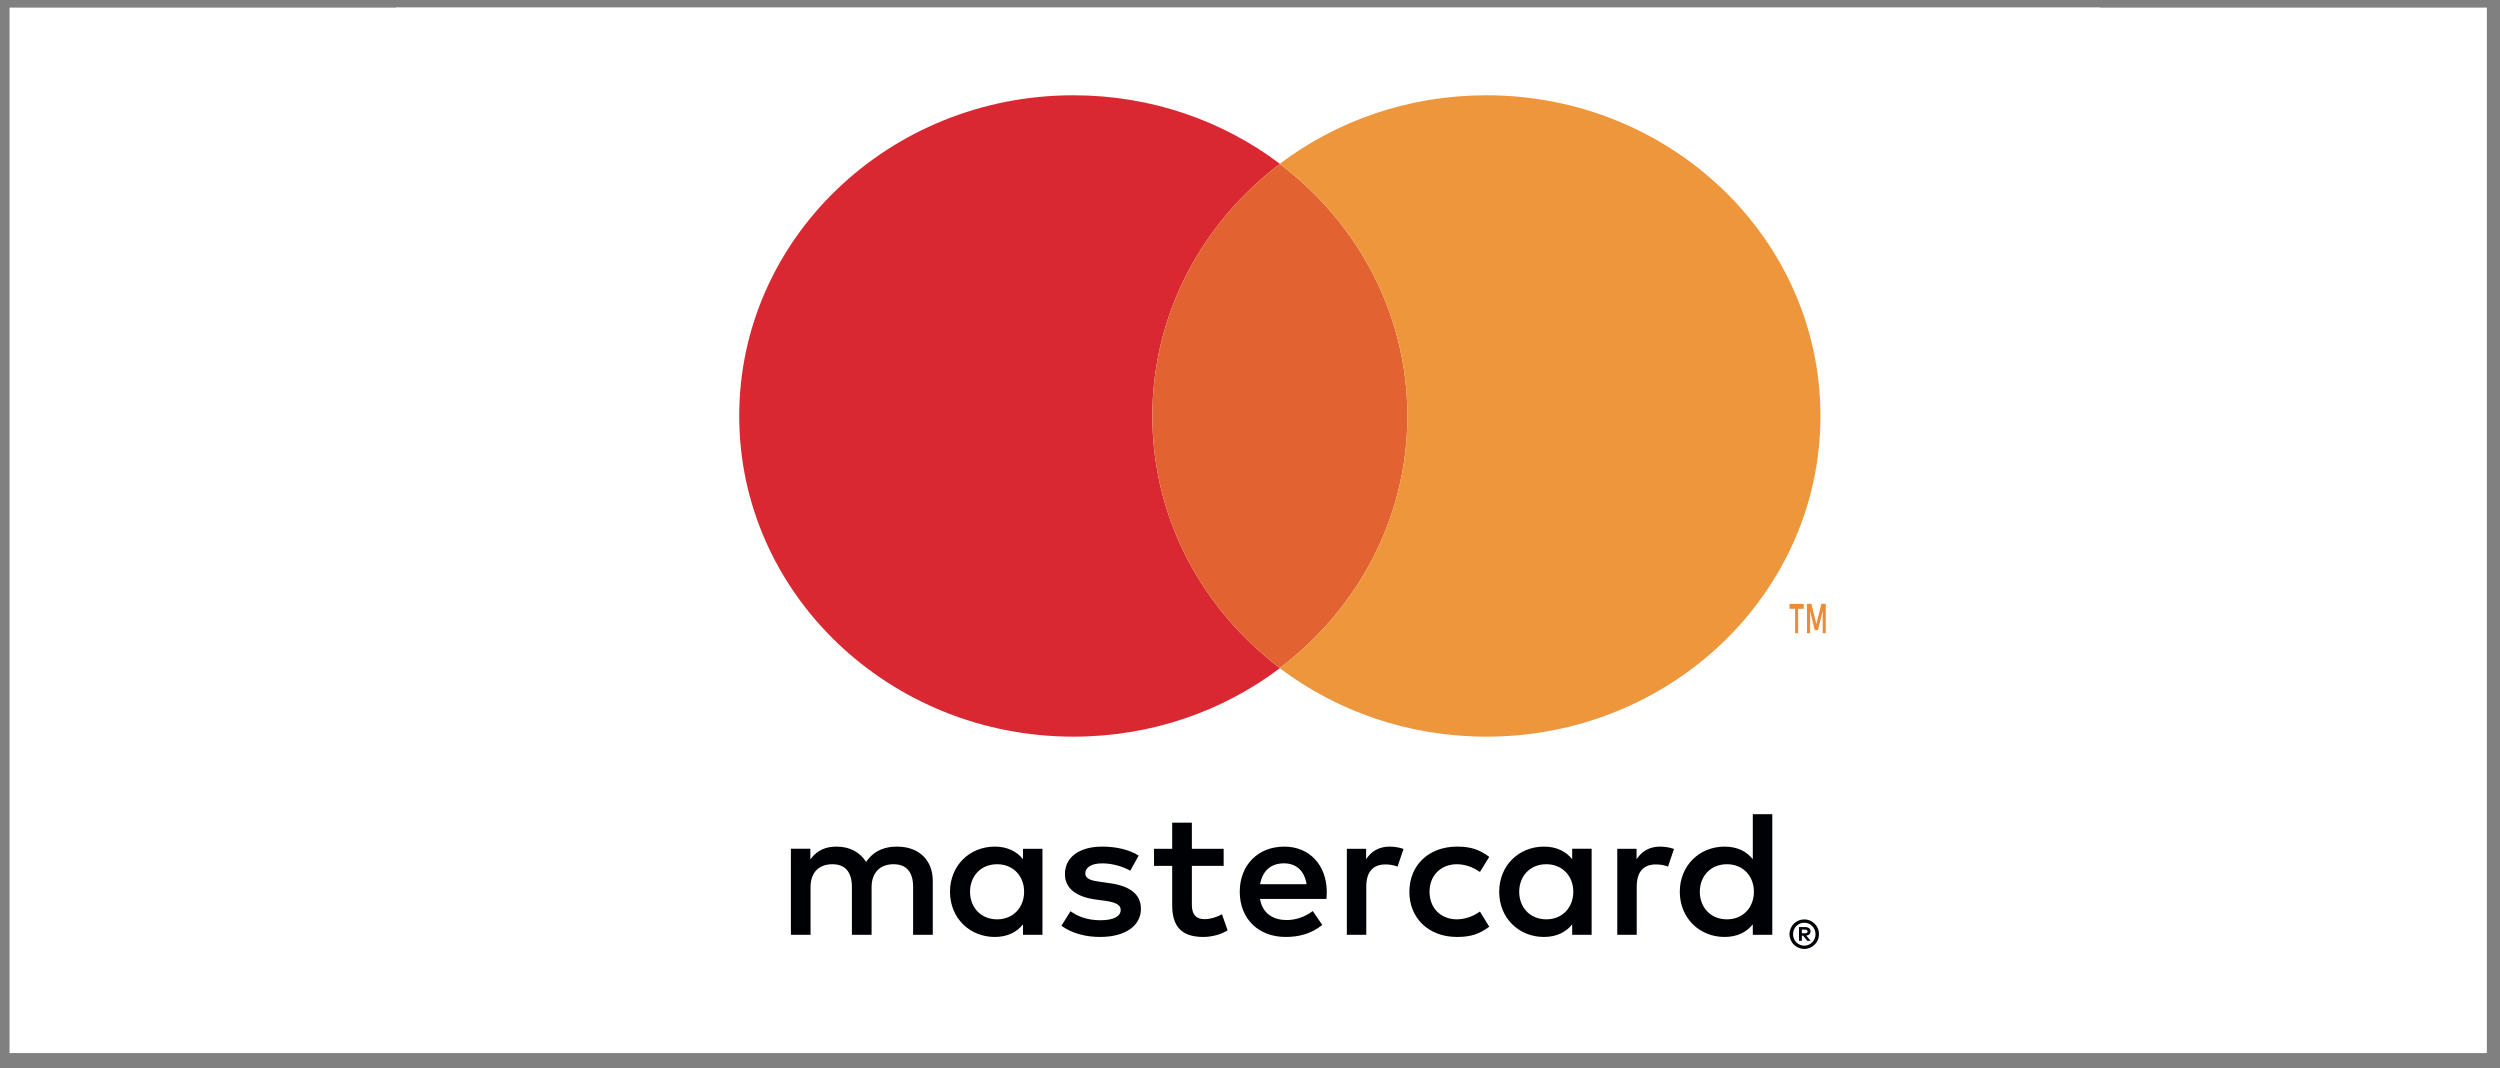
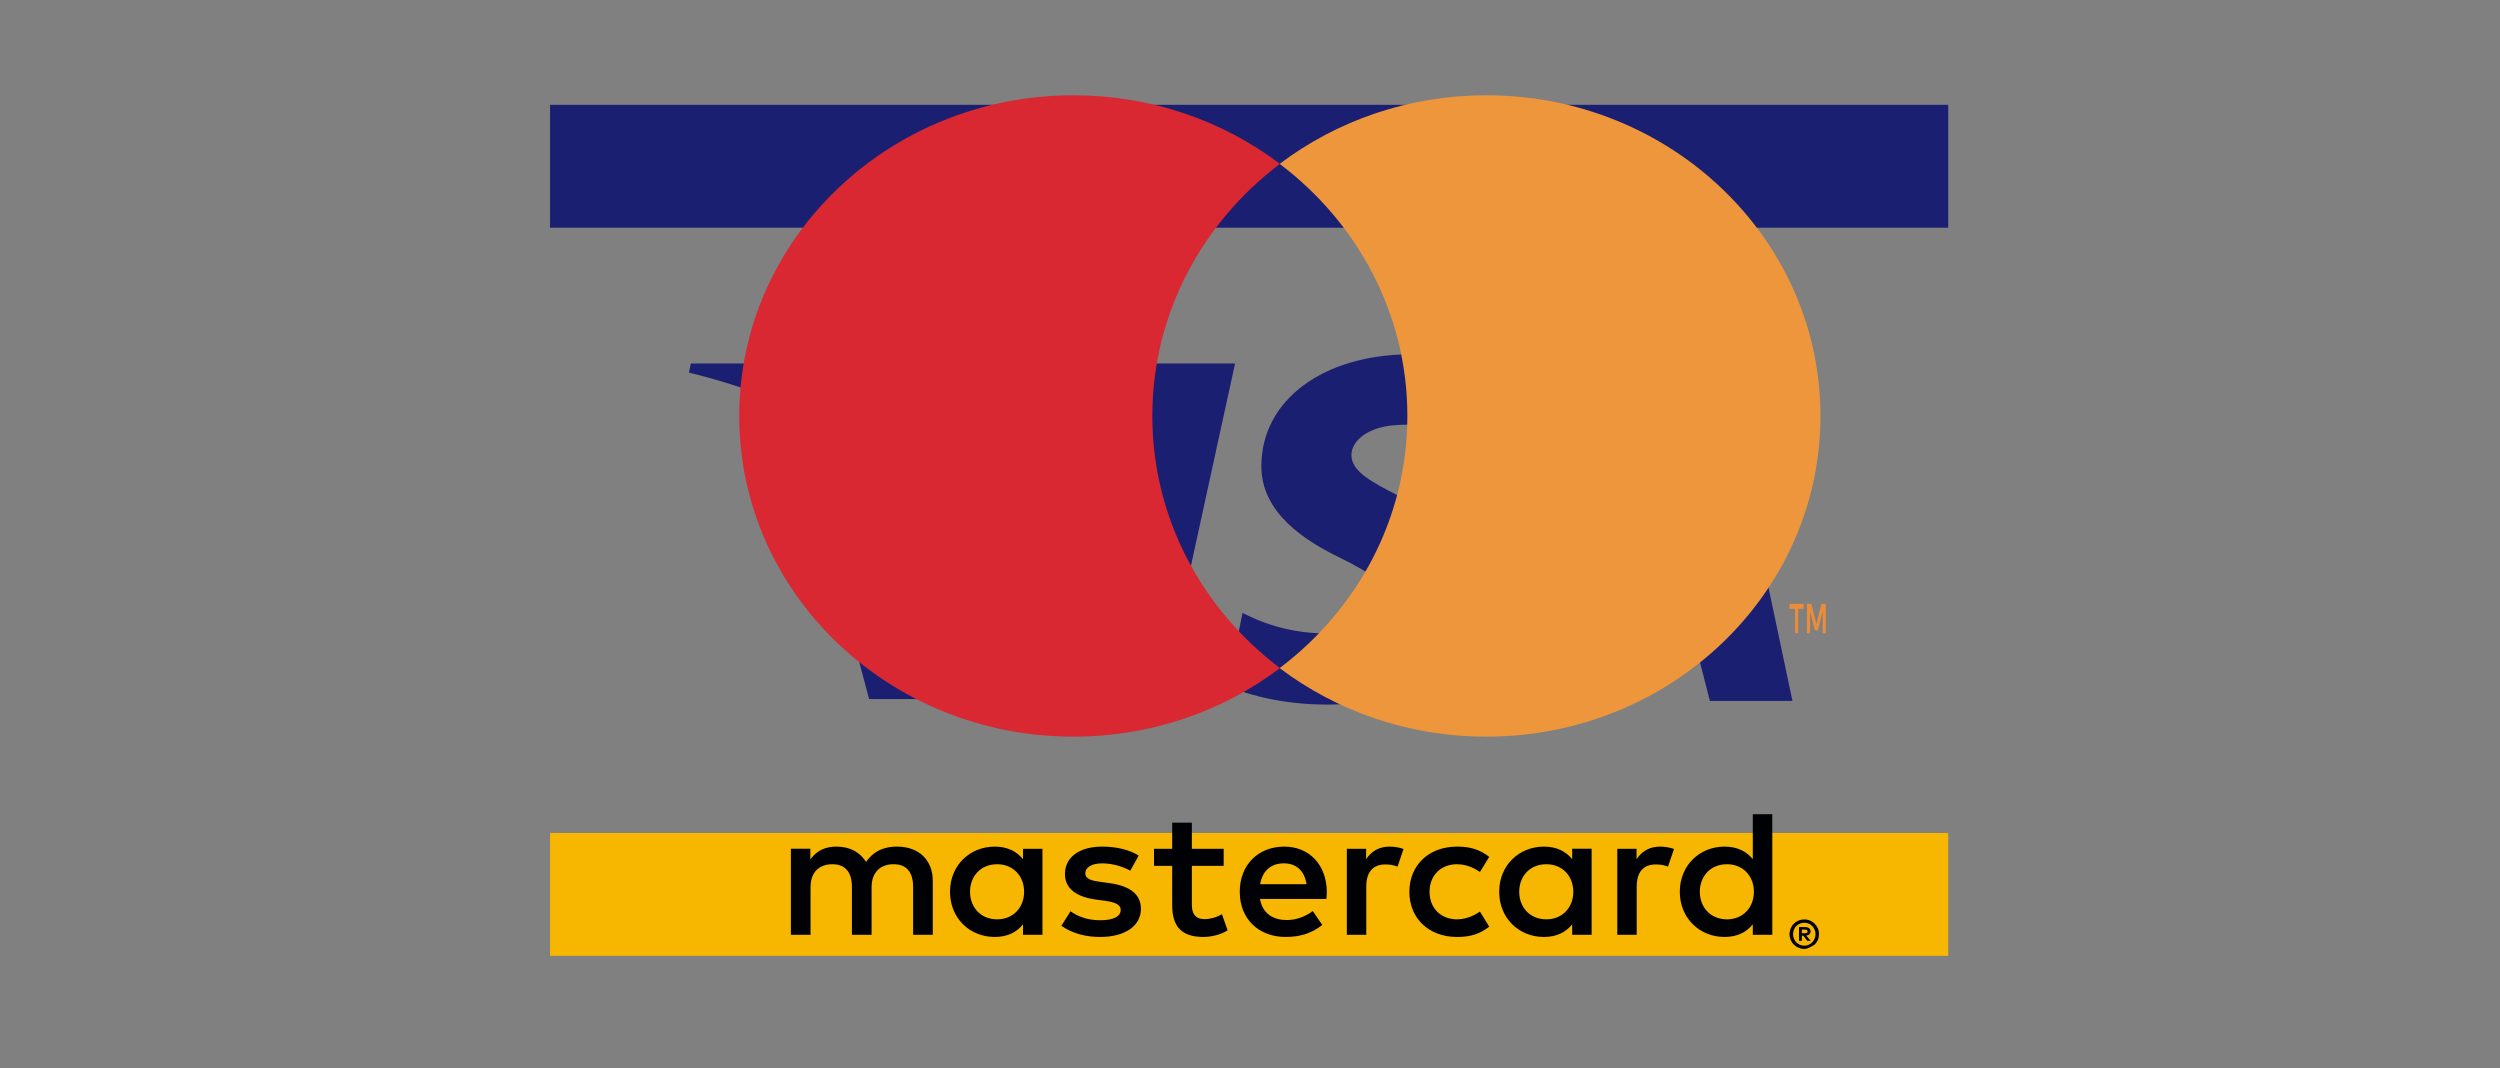
<svg xmlns="http://www.w3.org/2000/svg" fill="none" viewBox="0 0 110 47" height="47" width="110">
  <rect x="0" y="0" width="110" height="47" fill="#808080" stroke="none" />
-   <rect fill="white" height="46" width="109" y="0.335" x="0.421" />
  <rect fill="#F7B600" height="5.407" width="61.519" y="36.651" x="24.203" />
  <rect fill="#1A1F71" height="5.407" width="61.519" y="4.612" x="24.203" />
  <path fill="#1A1F71" d="M64.995 25.918C64.995 23.608 63.028 22.589 61.44 21.767C60.364 21.21 59.463 20.743 59.463 20.027C59.463 19.462 60.041 18.897 61.114 18.735C62.435 18.574 63.757 18.816 64.995 19.381L65.739 16.234C64.582 15.83 63.344 15.588 62.105 15.588C58.224 15.588 55.499 17.606 55.499 20.511C55.499 22.609 57.481 23.82 58.967 24.546C60.454 25.272 61.032 25.756 61.032 26.402C61.032 27.37 59.793 27.855 58.719 27.855C57.316 27.935 55.912 27.613 54.673 26.967L54.013 30.195C55.416 30.76 56.903 31.002 58.389 31.002C62.27 31.002 64.995 29.065 64.995 25.918ZM48.728 15.991L42.37 30.76H38.241L35.103 18.977C35.02 18.412 34.69 17.928 34.194 17.686C32.956 17.121 31.635 16.718 30.314 16.395L30.396 15.991H37.085C37.993 15.991 38.736 16.637 38.901 17.525L40.553 26.079L44.599 15.991H48.728ZM78.868 30.84H75.235L74.657 28.581H69.703L68.877 30.76H64.748L70.694 17.041C70.941 16.395 71.602 15.991 72.345 15.991H75.731L78.868 30.84ZM70.858 25.514L72.923 19.946L74.079 25.514H70.858ZM51.122 30.76L54.343 15.991H50.462L47.241 30.76H51.122Z" clip-rule="evenodd" fill-rule="evenodd" />
-   <rect fill="white" height="43.977" width="75" y="0.335" x="17.421" />
  <path fill="#000105" d="M77.123 35.825V37.805C76.852 37.464 76.441 37.251 75.88 37.251C74.776 37.251 73.911 38.083 73.911 39.238C73.911 40.395 74.776 41.226 75.88 41.226C76.441 41.226 76.852 41.012 77.123 40.671V41.131H77.981V35.825H77.123ZM53.008 40.443C53.231 40.443 53.511 40.37 53.767 40.228L54.014 40.933C53.742 41.116 53.314 41.226 52.943 41.226C51.93 41.226 51.576 40.703 51.576 39.824V38.098H50.777V37.346H51.576V36.198H52.442V37.346H53.841V38.098H52.442V39.809C52.442 40.188 52.581 40.443 53.008 40.443ZM41.042 38.755C41.042 37.86 40.449 37.26 39.494 37.251C38.991 37.242 38.472 37.393 38.109 37.924C37.838 37.504 37.411 37.251 36.809 37.251C36.389 37.251 35.977 37.369 35.656 37.813V37.345H34.799V41.131H35.664V39.033C35.664 38.376 36.042 38.026 36.628 38.026C37.196 38.026 37.484 38.382 37.484 39.024V41.131H38.35V39.033C38.35 38.376 38.744 38.026 39.313 38.026C39.897 38.026 40.177 38.382 40.177 39.024V41.131H41.042V38.755ZM45.061 39.237C45.061 39.927 44.583 40.451 43.875 40.451C43.134 40.451 42.681 39.903 42.681 39.237C42.681 38.573 43.134 38.026 43.875 38.026C44.583 38.026 45.061 38.549 45.061 39.237ZM45.012 37.805V37.346H45.868V41.131H45.012V40.671C44.741 41.012 44.33 41.226 43.769 41.226C42.665 41.226 41.8 40.395 41.8 39.238C41.8 38.083 42.665 37.251 43.769 37.251C44.33 37.251 44.741 37.465 45.012 37.805ZM50.201 39.99C50.201 39.325 49.682 38.977 48.825 38.859L48.422 38.802C48.051 38.755 47.755 38.684 47.755 38.431C47.755 38.154 48.035 37.988 48.504 37.988C49.007 37.988 49.493 38.17 49.731 38.312L50.102 37.647C49.689 37.385 49.122 37.251 48.496 37.251C47.499 37.251 46.857 37.71 46.857 38.462C46.857 39.079 47.336 39.461 48.215 39.58L48.62 39.634C49.089 39.698 49.311 39.817 49.311 40.031C49.311 40.324 48.998 40.491 48.414 40.491C47.821 40.491 47.392 40.307 47.104 40.094L46.701 40.734C47.171 41.068 47.764 41.226 48.405 41.226C49.542 41.226 50.201 40.712 50.201 39.99ZM57.489 38.906H55.446C55.538 38.359 55.882 37.987 56.492 37.987C57.044 37.987 57.398 38.321 57.489 38.906ZM56.51 37.251C57.613 37.251 58.37 38.058 58.379 39.238C58.379 39.339 58.371 39.435 58.364 39.529L58.362 39.554H55.438C55.562 40.237 56.065 40.482 56.616 40.482C57.012 40.482 57.431 40.339 57.761 40.086L58.18 40.696C57.703 41.084 57.16 41.226 56.567 41.226C55.388 41.226 54.549 40.442 54.549 39.238C54.549 38.058 55.356 37.251 56.51 37.251ZM61.146 37.251C60.652 37.251 60.33 37.473 60.109 37.805V37.346H59.261V41.131H60.116V39.009C60.116 38.382 60.396 38.035 60.957 38.035C61.13 38.035 61.31 38.058 61.492 38.13L61.755 37.354C61.566 37.282 61.319 37.251 61.146 37.251ZM64.087 38.026C63.403 38.035 62.9 38.51 62.9 39.238C62.9 39.968 63.403 40.442 64.087 40.451C64.458 40.451 64.795 40.332 65.117 40.109L65.527 40.775C65.099 41.099 64.704 41.226 64.112 41.226C62.843 41.226 62.012 40.387 62.012 39.238C62.012 38.09 62.843 37.251 64.112 37.251C64.704 37.251 65.099 37.378 65.527 37.702L65.117 38.367C64.795 38.145 64.458 38.026 64.087 38.026ZM69.225 39.237C69.225 39.927 68.748 40.451 68.039 40.451C67.298 40.451 66.845 39.903 66.845 39.237C66.845 38.573 67.298 38.026 68.039 38.026C68.748 38.026 69.225 38.549 69.225 39.237ZM69.176 37.805V37.345H70.032V41.131H69.176V40.671C68.904 41.012 68.493 41.226 67.933 41.226C66.829 41.226 65.964 40.395 65.964 39.238C65.964 38.083 66.829 37.251 67.933 37.251C68.493 37.251 68.904 37.464 69.176 37.805ZM73.047 37.251C72.553 37.251 72.231 37.473 72.009 37.805V37.346H71.16V41.131H72.016V39.009C72.016 38.382 72.296 38.035 72.857 38.035C73.03 38.035 73.212 38.058 73.392 38.13L73.656 37.354C73.467 37.282 73.219 37.251 73.047 37.251ZM75.987 40.451C76.695 40.451 77.172 39.927 77.172 39.237C77.172 38.549 76.695 38.026 75.987 38.026C75.246 38.026 74.792 38.573 74.792 39.237C74.792 39.903 75.246 40.451 75.987 40.451Z" clip-rule="evenodd" fill-rule="evenodd" />
-   <path fill="#000105" d="M79.847 40.645C79.906 40.702 79.953 40.772 79.986 40.852C80.02 40.93 80.036 41.015 80.036 41.104C80.036 41.192 80.02 41.277 79.986 41.355C79.953 41.433 79.906 41.504 79.847 41.562C79.788 41.619 79.721 41.666 79.643 41.702C79.563 41.735 79.48 41.753 79.391 41.753C79.298 41.753 79.214 41.735 79.134 41.702C79.054 41.666 78.986 41.619 78.928 41.562C78.869 41.504 78.823 41.433 78.789 41.355C78.756 41.277 78.738 41.192 78.738 41.104C78.738 41.015 78.756 40.93 78.789 40.852C78.823 40.772 78.869 40.702 78.928 40.645C78.986 40.587 79.054 40.539 79.134 40.507C79.214 40.472 79.298 40.455 79.391 40.455C79.48 40.455 79.563 40.472 79.643 40.507C79.721 40.539 79.788 40.587 79.847 40.645ZM79.843 41.301C79.817 41.363 79.782 41.417 79.738 41.461C79.695 41.508 79.642 41.543 79.581 41.57C79.524 41.596 79.46 41.611 79.391 41.611C79.321 41.611 79.256 41.596 79.197 41.57C79.134 41.543 79.08 41.508 79.035 41.461C78.992 41.417 78.957 41.363 78.933 41.301C78.906 41.241 78.895 41.175 78.895 41.104C78.895 41.034 78.906 40.969 78.933 40.907C78.957 40.845 78.992 40.79 79.035 40.746C79.08 40.699 79.134 40.665 79.197 40.637C79.256 40.612 79.321 40.601 79.391 40.601C79.46 40.601 79.524 40.612 79.581 40.637C79.642 40.665 79.695 40.699 79.738 40.746C79.782 40.79 79.817 40.845 79.843 40.907C79.868 40.969 79.883 41.034 79.883 41.104C79.883 41.175 79.868 41.241 79.843 41.301ZM79.664 40.983C79.664 41.034 79.649 41.075 79.614 41.107C79.582 41.14 79.536 41.159 79.475 41.167L79.668 41.394H79.519L79.34 41.169H79.281V41.394H79.156V40.791H79.429C79.502 40.791 79.561 40.809 79.603 40.843C79.644 40.877 79.664 40.925 79.664 40.983ZM79.281 40.903V41.065H79.427C79.459 41.065 79.486 41.056 79.506 41.045C79.525 41.032 79.534 41.011 79.534 40.983C79.534 40.959 79.525 40.938 79.506 40.925C79.486 40.91 79.459 40.903 79.427 40.903H79.281Z" clip-rule="evenodd" fill-rule="evenodd" />
+   <path fill="#000105" d="M79.847 40.645C79.906 40.702 79.953 40.772 79.986 40.852C80.02 40.93 80.036 41.015 80.036 41.104C80.036 41.192 80.02 41.277 79.986 41.355C79.953 41.433 79.906 41.504 79.847 41.562C79.563 41.735 79.48 41.753 79.391 41.753C79.298 41.753 79.214 41.735 79.134 41.702C79.054 41.666 78.986 41.619 78.928 41.562C78.869 41.504 78.823 41.433 78.789 41.355C78.756 41.277 78.738 41.192 78.738 41.104C78.738 41.015 78.756 40.93 78.789 40.852C78.823 40.772 78.869 40.702 78.928 40.645C78.986 40.587 79.054 40.539 79.134 40.507C79.214 40.472 79.298 40.455 79.391 40.455C79.48 40.455 79.563 40.472 79.643 40.507C79.721 40.539 79.788 40.587 79.847 40.645ZM79.843 41.301C79.817 41.363 79.782 41.417 79.738 41.461C79.695 41.508 79.642 41.543 79.581 41.57C79.524 41.596 79.46 41.611 79.391 41.611C79.321 41.611 79.256 41.596 79.197 41.57C79.134 41.543 79.08 41.508 79.035 41.461C78.992 41.417 78.957 41.363 78.933 41.301C78.906 41.241 78.895 41.175 78.895 41.104C78.895 41.034 78.906 40.969 78.933 40.907C78.957 40.845 78.992 40.79 79.035 40.746C79.08 40.699 79.134 40.665 79.197 40.637C79.256 40.612 79.321 40.601 79.391 40.601C79.46 40.601 79.524 40.612 79.581 40.637C79.642 40.665 79.695 40.699 79.738 40.746C79.782 40.79 79.817 40.845 79.843 40.907C79.868 40.969 79.883 41.034 79.883 41.104C79.883 41.175 79.868 41.241 79.843 41.301ZM79.664 40.983C79.664 41.034 79.649 41.075 79.614 41.107C79.582 41.14 79.536 41.159 79.475 41.167L79.668 41.394H79.519L79.34 41.169H79.281V41.394H79.156V40.791H79.429C79.502 40.791 79.561 40.809 79.603 40.843C79.644 40.877 79.664 40.925 79.664 40.983ZM79.281 40.903V41.065H79.427C79.459 41.065 79.486 41.056 79.506 41.045C79.525 41.032 79.534 41.011 79.534 40.983C79.534 40.959 79.525 40.938 79.506 40.925C79.486 40.91 79.459 40.903 79.427 40.903H79.281Z" clip-rule="evenodd" fill-rule="evenodd" />
  <path fill="#D92832" d="M56.312 7.215C56.311 7.214 56.309 7.212 56.308 7.211C56.307 7.21 56.306 7.21 56.305 7.209C56.308 7.208 56.31 7.206 56.312 7.205C53.813 5.319 50.659 4.192 47.231 4.192C39.11 4.192 32.526 10.51 32.526 18.303C32.526 26.096 39.11 32.413 47.231 32.413C50.659 32.413 53.813 31.288 56.312 29.402C56.311 29.401 56.309 29.4 56.308 29.399C56.307 29.398 56.306 29.397 56.305 29.397C56.308 29.395 56.31 29.393 56.312 29.391C52.896 26.806 50.703 22.801 50.703 18.303C50.703 13.805 52.896 9.799 56.312 7.215Z" />
-   <path fill="#E26231" d="M61.924 18.303C61.924 13.805 59.73 9.799 56.312 7.215C52.897 9.799 50.703 13.805 50.703 18.303C50.703 22.801 52.897 26.806 56.312 29.392C59.73 26.806 61.924 22.801 61.924 18.303Z" />
  <path fill="#ED963C" d="M65.395 4.192C61.968 4.192 58.814 5.319 56.312 7.205C56.315 7.206 56.317 7.208 56.32 7.209C56.319 7.21 56.318 7.21 56.317 7.211C56.315 7.212 56.314 7.214 56.312 7.215C59.73 9.799 61.924 13.805 61.924 18.303C61.924 22.801 59.73 26.806 56.312 29.391C56.315 29.393 56.317 29.395 56.32 29.397C56.319 29.397 56.318 29.398 56.317 29.399C56.315 29.4 56.314 29.401 56.312 29.402C58.814 31.288 61.968 32.413 65.395 32.413C73.517 32.413 80.1 26.096 80.1 18.303C80.1 10.51 73.517 4.192 65.395 4.192Z" />
  <path fill="#EB8D38" d="M80.142 26.567L79.92 27.458L79.7 26.567H79.507V27.86H79.644V26.886L79.851 27.728H79.991L80.198 26.883V27.86H80.334V26.567H80.142ZM79.364 26.788V26.569H78.738V26.788H78.984V27.86H79.118V26.788H79.364Z" clip-rule="evenodd" fill-rule="evenodd" />
</svg>